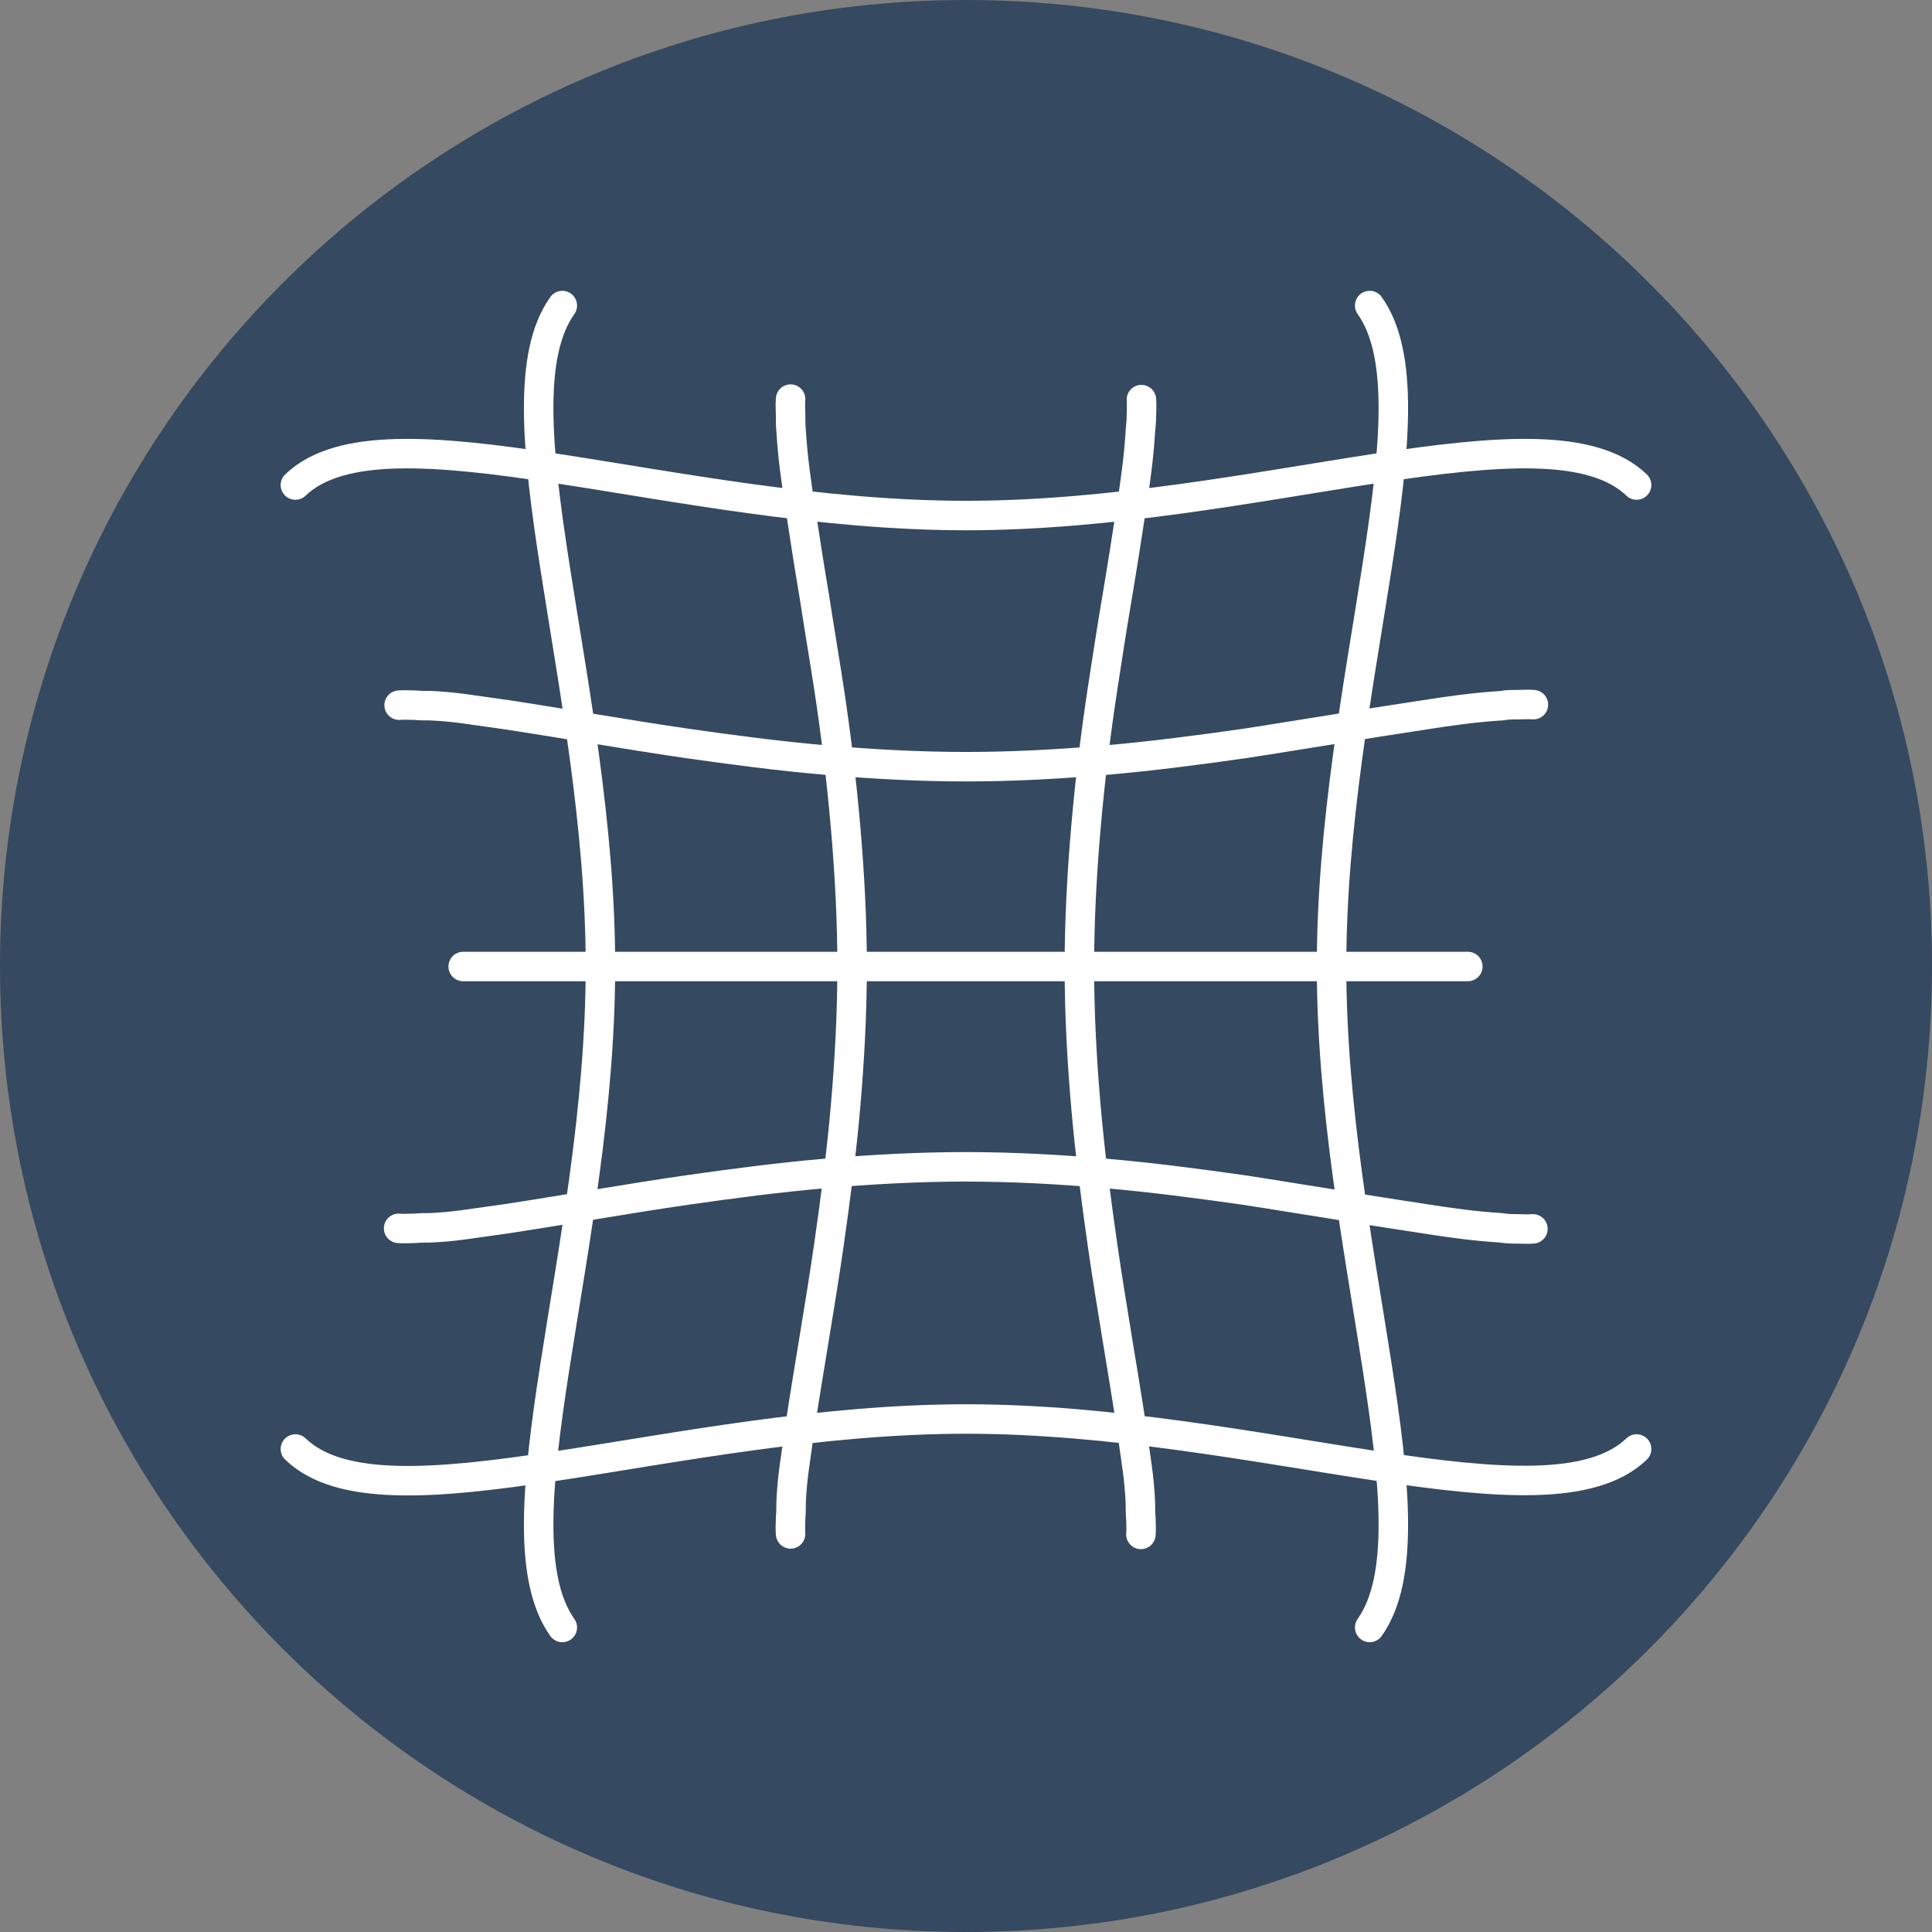
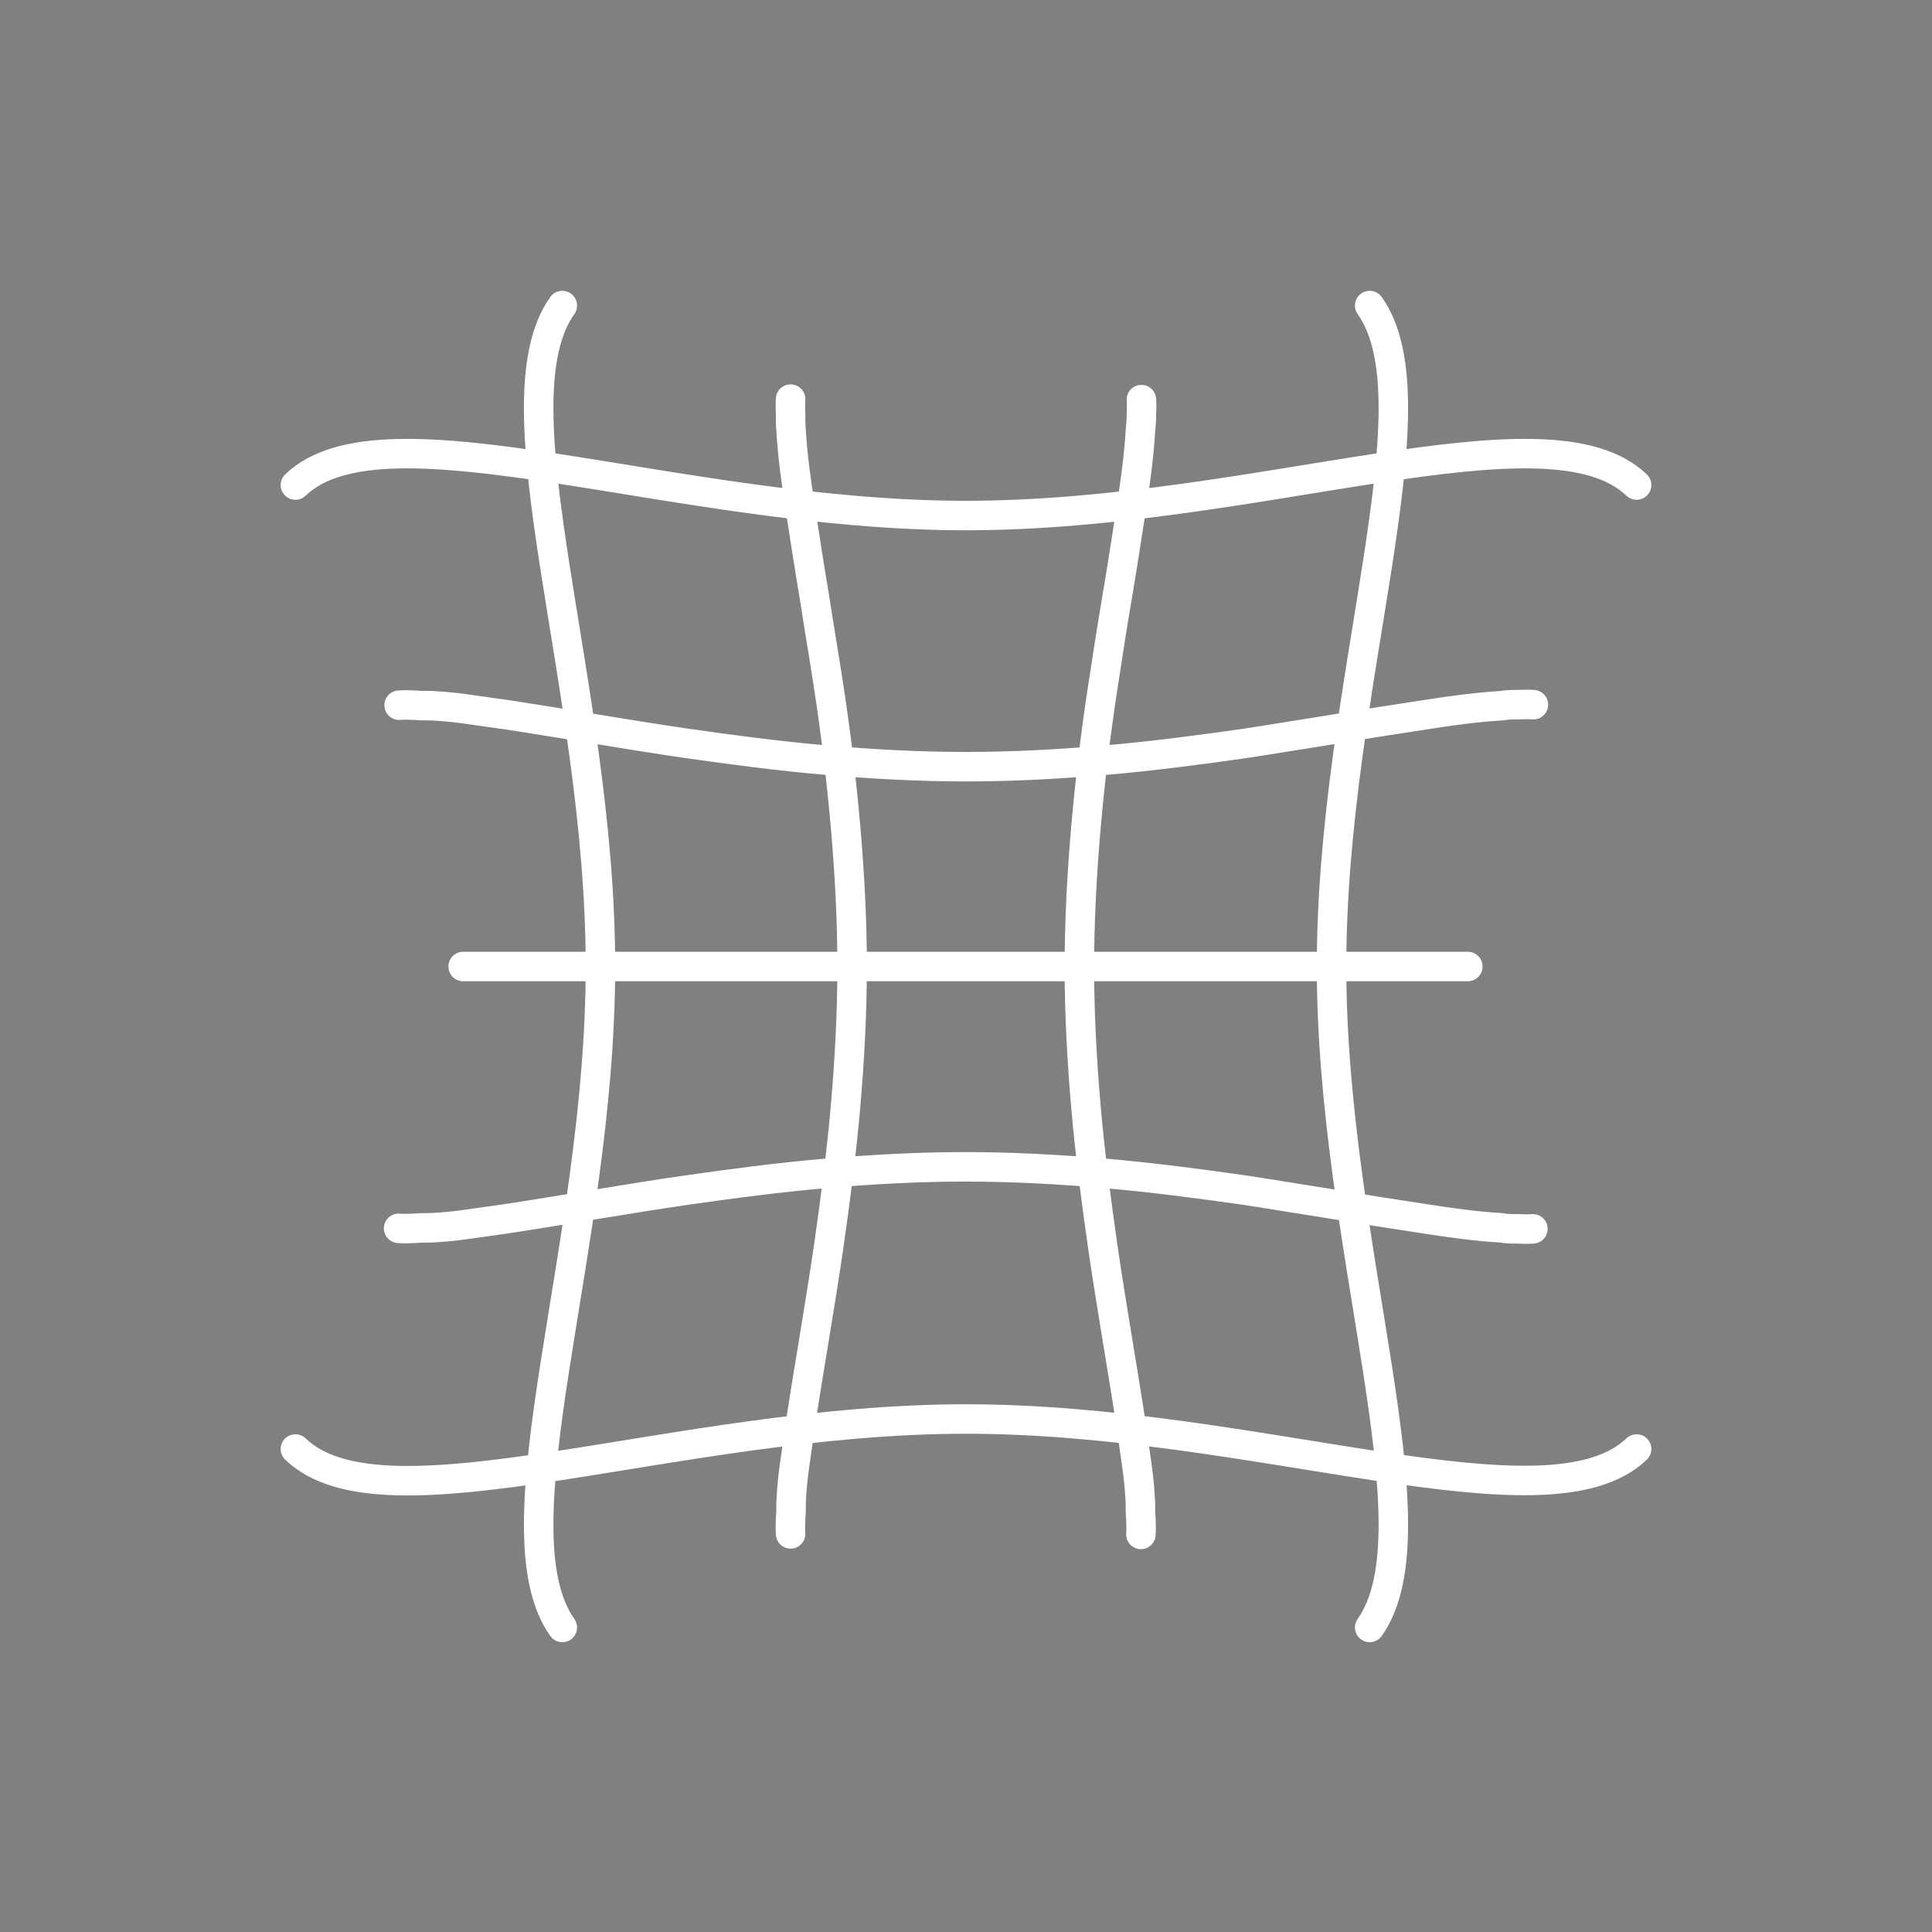
<svg xmlns="http://www.w3.org/2000/svg" id="Ebene_2" viewBox="0 0 38 38">
  <rect x="0" y="0" width="38" height="38" fill="#808080" stroke="none" />
  <defs>
    <style>.cls-1{fill:#354960;}.cls-2{fill:none;stroke:#fff;stroke-linecap:round;stroke-linejoin:round;stroke-width:.58px;}</style>
  </defs>
  <g id="Ebene_1-2">
    <g>
-       <path class="cls-1" d="m38,19C38,8.51,29.5,0,19,0S0,8.51,0,19s8.51,19,19,19,19-8.51,19-19" />
      <path class="cls-2" d="m11.06,6.01c-1.38,1.94.75,7.47.75,13s-2.13,11.05-.75,13M26.94,6.01c1.38,1.94-.75,7.47-.75,13s2.13,11.05.75,13m5.25-22.47c-1.75-1.68-7.47.6-13.19.6s-11.44-2.28-13.19-.6m16.64-1.68c.01.1,0,.21,0,.31,0,.1-.01.21-.02.31-.03.51-.1,1.01-.18,1.52-.09.59-.18,1.17-.28,1.76-.1.59-.19,1.17-.28,1.76-.14.91-.25,1.83-.33,2.74-.08.92-.13,1.84-.13,2.76s.05,1.84.13,2.76.2,1.83.33,2.74c.17,1.17.38,2.34.56,3.52.04.28.08.57.12.85.03.22.05.44.06.67,0,.1,0,.21.01.31,0,.1.01.21,0,.31M15.55,7.85c-.01.1,0,.21,0,.31,0,.1,0,.21.01.31.03.51.1,1.01.18,1.52.09.59.18,1.17.28,1.76.09.59.19,1.17.28,1.76.14.91.25,1.83.33,2.74.08.92.13,1.84.13,2.76,0,.92-.05,1.84-.13,2.76s-.2,1.83-.33,2.74c-.17,1.17-.38,2.34-.56,3.52-.04.28-.08.57-.12.85-.03.22-.05.44-.06.67,0,.1,0,.21-.01.31,0,.1-.01.21,0,.31m14.61-16.31c-.1-.01-.21,0-.31,0-.1,0-.21,0-.31.02-.51.03-1.01.1-1.52.18-.59.09-1.17.18-1.76.28-.58.09-1.17.19-1.76.28-.91.13-1.83.25-2.74.33-.92.08-1.84.13-2.76.13s-1.84-.05-2.76-.13c-.92-.08-1.83-.2-2.74-.33-1.17-.17-2.34-.38-3.52-.56-.28-.04-.57-.08-.85-.12-.22-.03-.44-.05-.66-.06-.1,0-.21,0-.31-.01-.1,0-.21-.01-.31,0m24.34,14.63c-1.75,1.68-7.47-.59-13.19-.59s-11.44,2.28-13.19.59m24.34-4.33c-.1.01-.21,0-.31,0-.1,0-.21,0-.31-.02-.51-.03-1.01-.1-1.52-.18-.59-.09-1.17-.18-1.76-.28-.58-.09-1.17-.19-1.76-.28-.91-.13-1.83-.25-2.74-.33-.92-.08-1.84-.13-2.76-.13s-1.84.05-2.76.13c-.92.08-1.83.2-2.74.33-1.17.17-2.34.38-3.52.56-.28.04-.57.08-.85.12-.22.03-.44.05-.66.06-.1,0-.21,0-.31.01-.1,0-.21.01-.31,0m1.27-5.15h19.76" />
    </g>
  </g>
</svg>